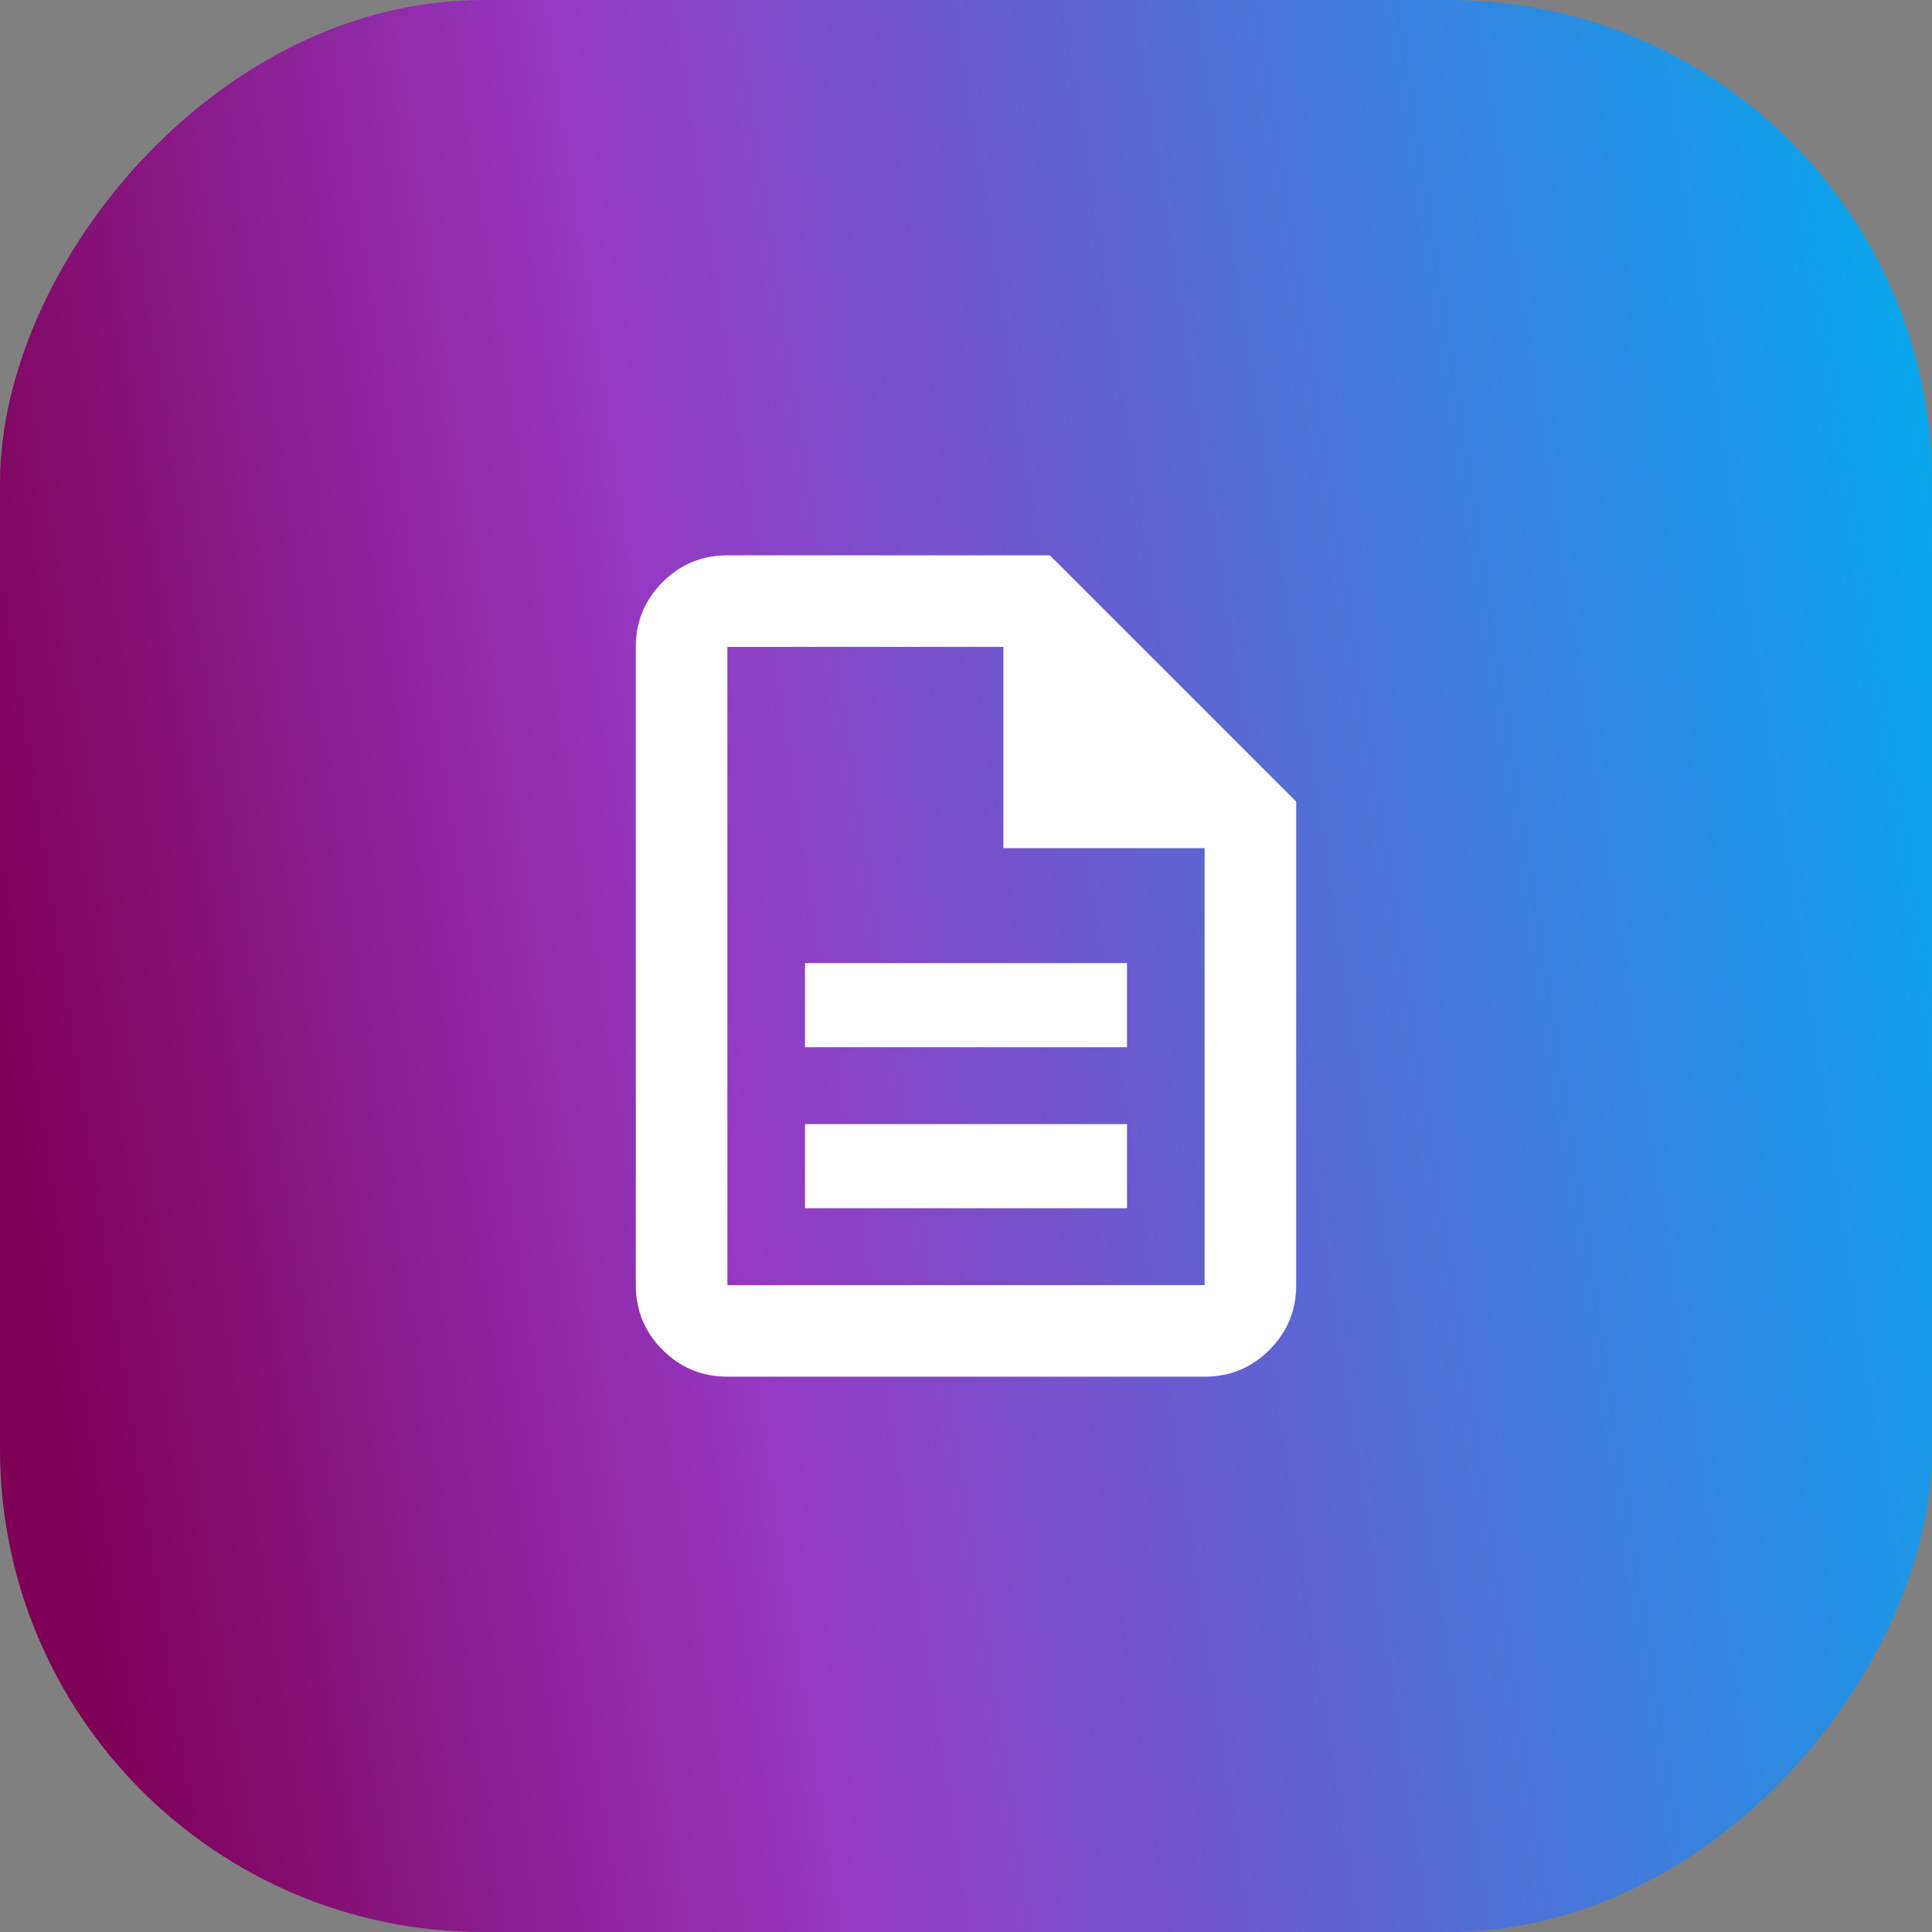
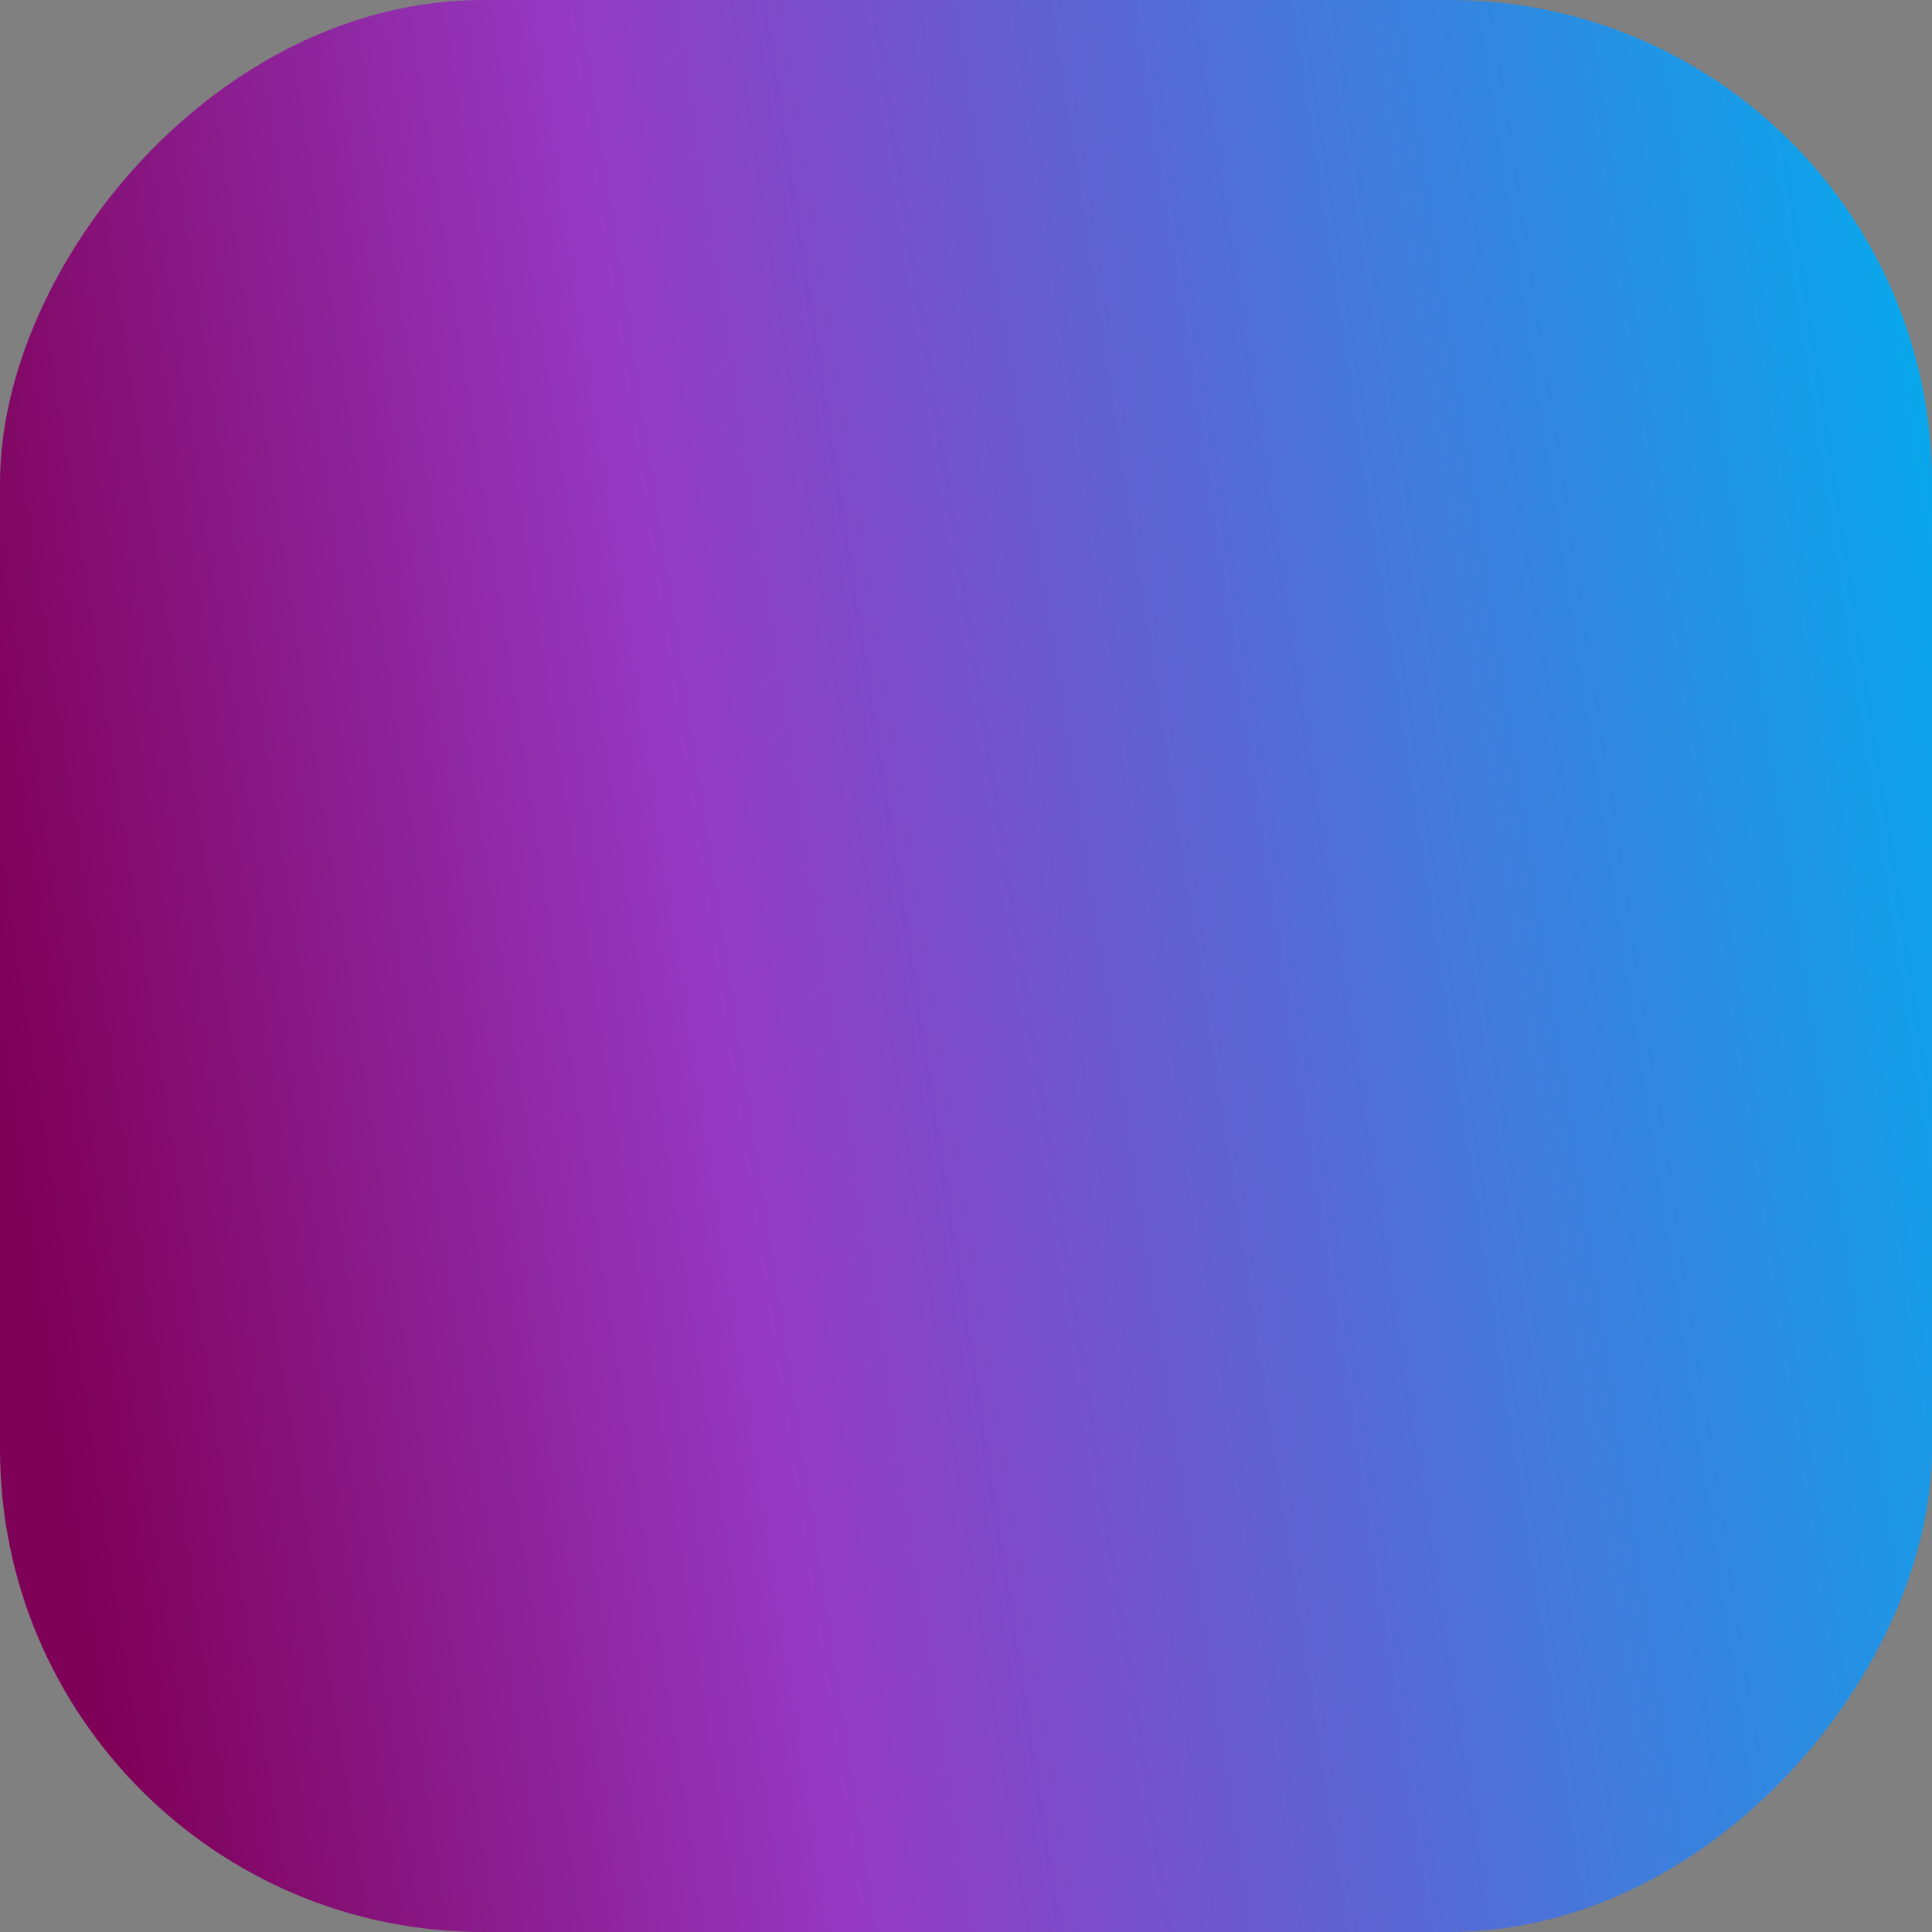
<svg xmlns="http://www.w3.org/2000/svg" width="64" height="64" viewBox="0 0 64 64" fill="none">
  <rect x="0" y="0" width="64" height="64" fill="#808080" stroke="none" />
  <rect width="64" height="64" rx="16" transform="matrix(-1 0 0 1 64 0)" fill="url(#paint0_linear_812_1950)" />
  <mask id="mask0_812_1950" style="mask-type:alpha" maskUnits="userSpaceOnUse" x="16" y="16" width="32" height="32">
    <rect x="16" y="16" width="32" height="32" fill="#D9D9D9" />
  </mask>
  <g mask="url(#mask0_812_1950)">
-     <path d="M26.667 40.024H37.334V37.238H26.667V40.024ZM26.667 34.691H37.334V31.904H26.667V34.691ZM24.096 45.604C23.256 45.604 22.541 45.309 21.95 44.717C21.358 44.126 21.062 43.41 21.062 42.571V21.429C21.062 20.589 21.358 19.874 21.95 19.283C22.541 18.691 23.256 18.396 24.096 18.396H34.779L42.938 26.555V42.571C42.938 43.41 42.642 44.126 42.051 44.717C41.459 45.309 40.744 45.604 39.904 45.604H24.096ZM33.238 28.096V21.429H24.096V42.571H39.904V28.096H33.238Z" fill="white" />
-   </g>
+     </g>
  <defs>
    <linearGradient id="paint0_linear_812_1950" x1="-1.463" y1="6" x2="66.757" y2="16.479" gradientUnits="userSpaceOnUse">
      <stop stop-color="#00AEEF" />
      <stop offset="0.664" stop-color="#9638C2" />
      <stop offset="1" stop-color="#7F0057" />
    </linearGradient>
  </defs>
</svg>